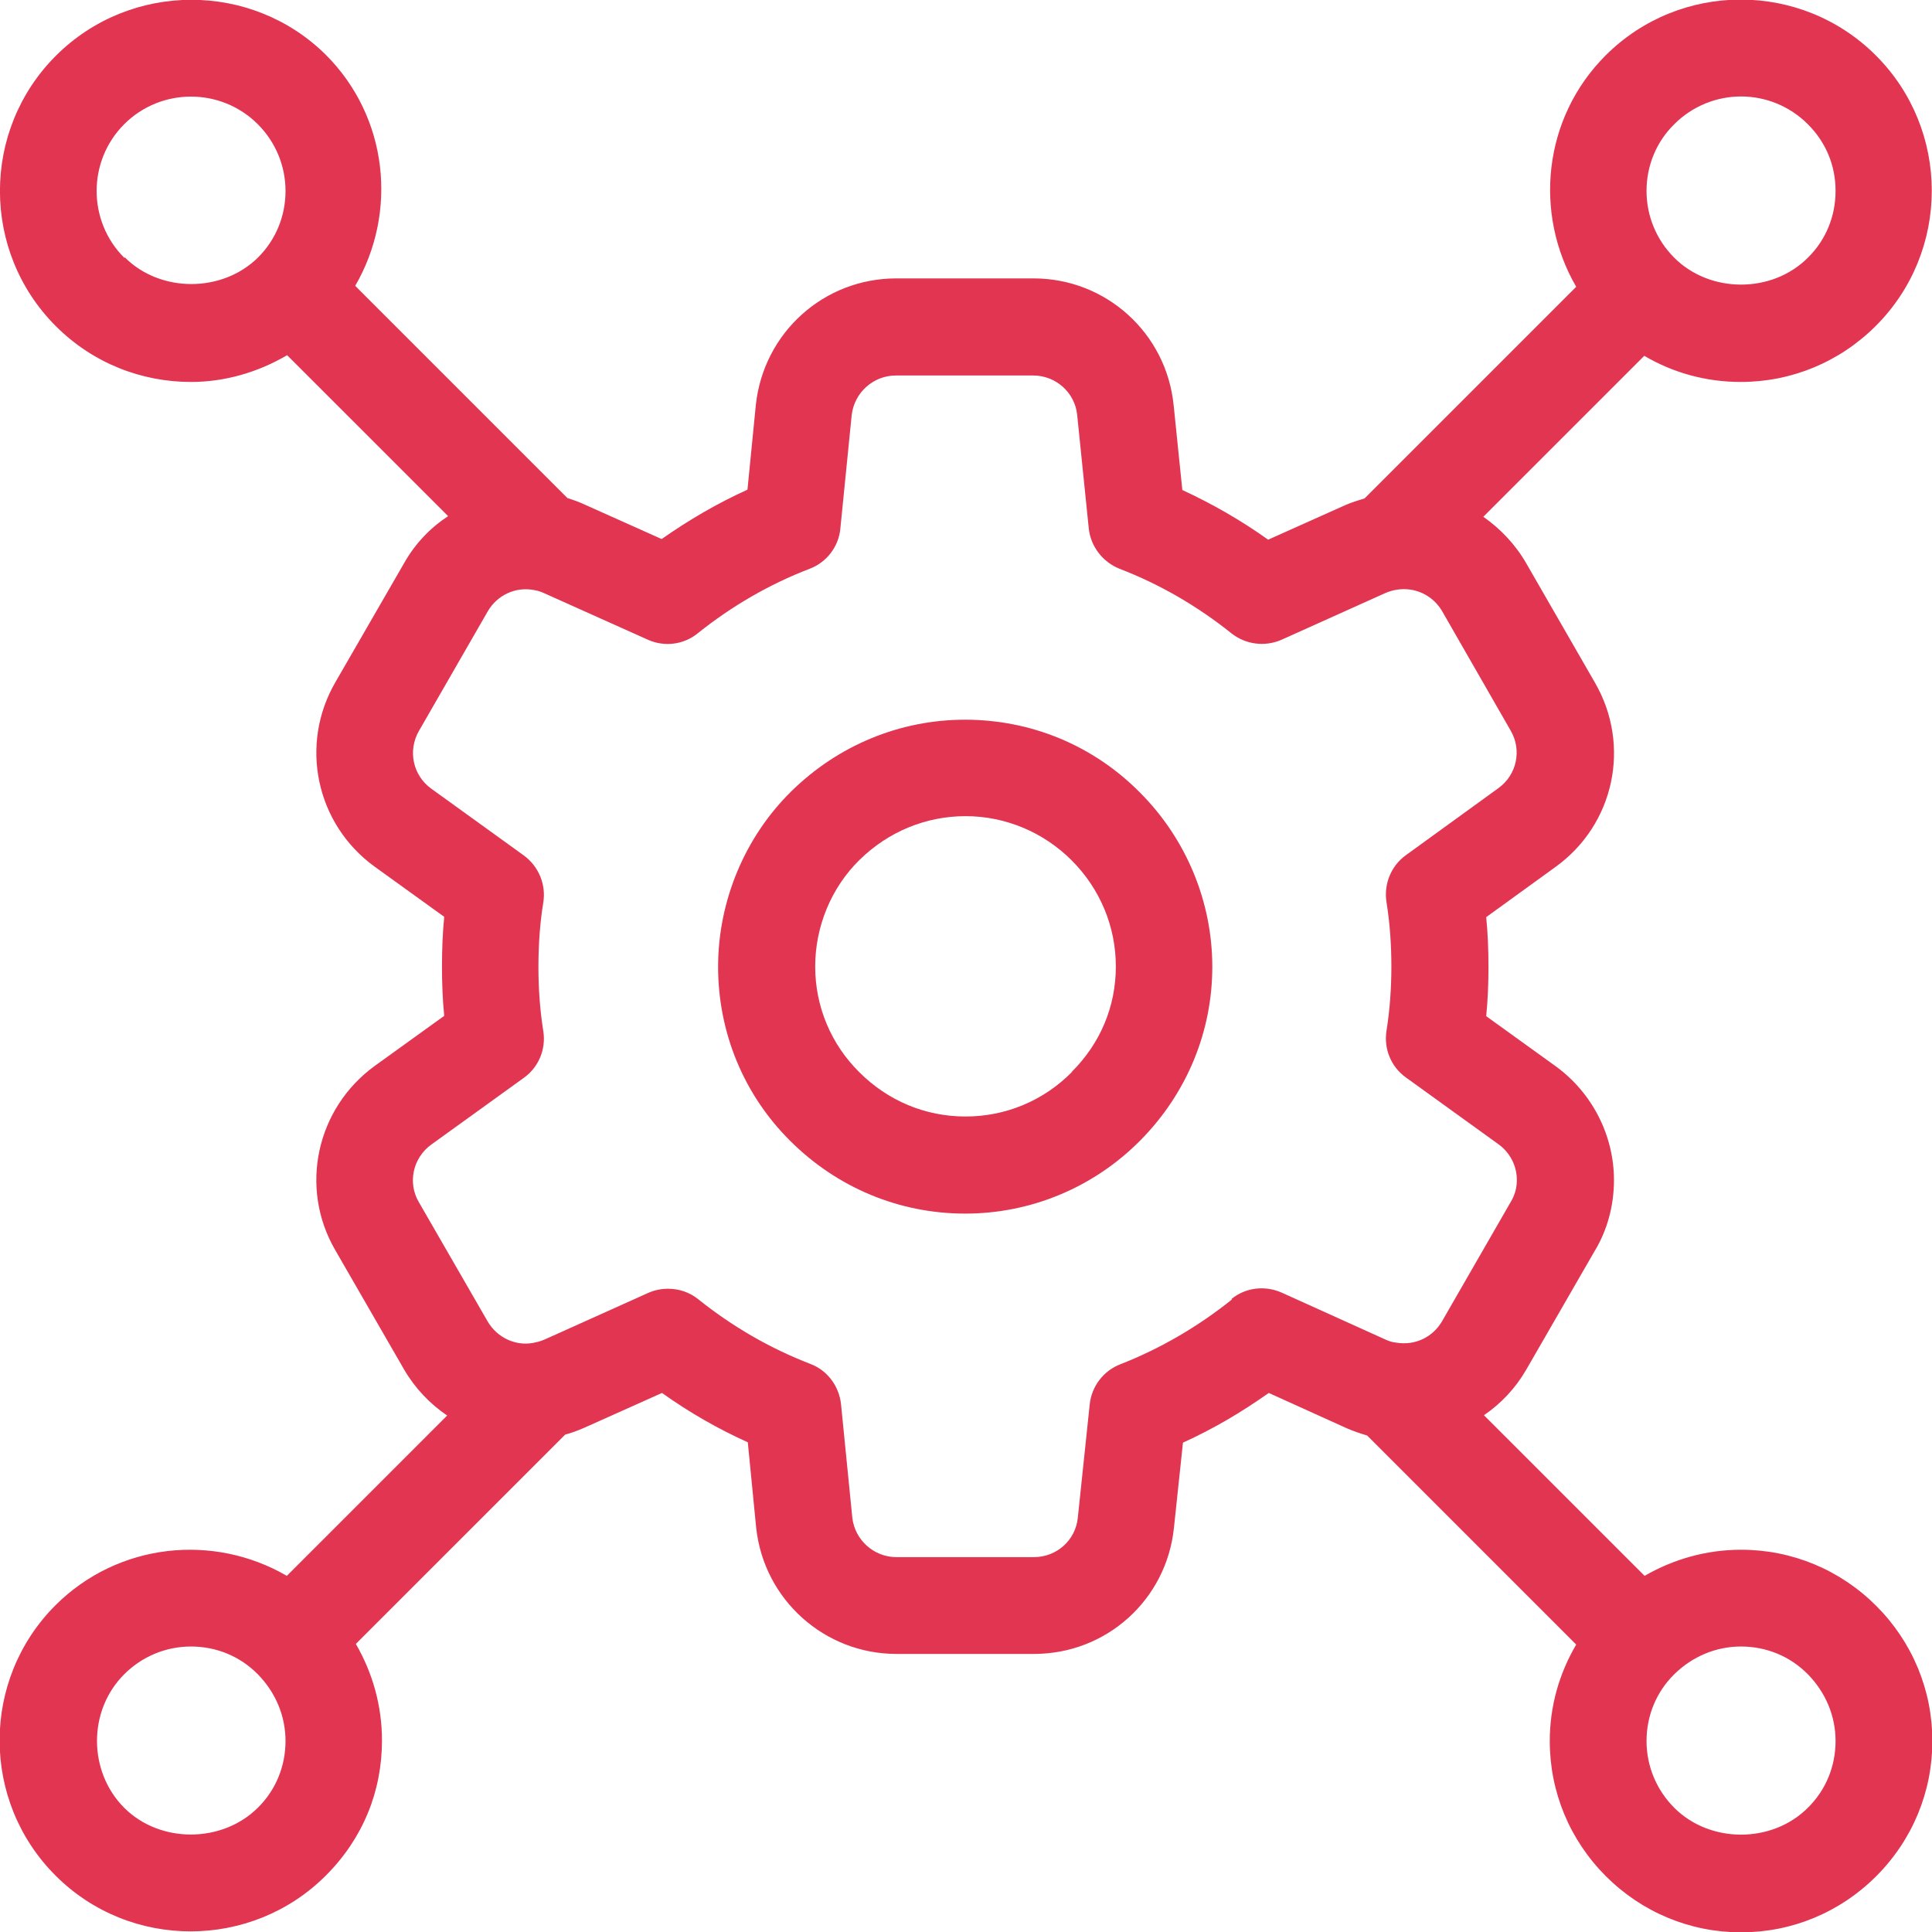
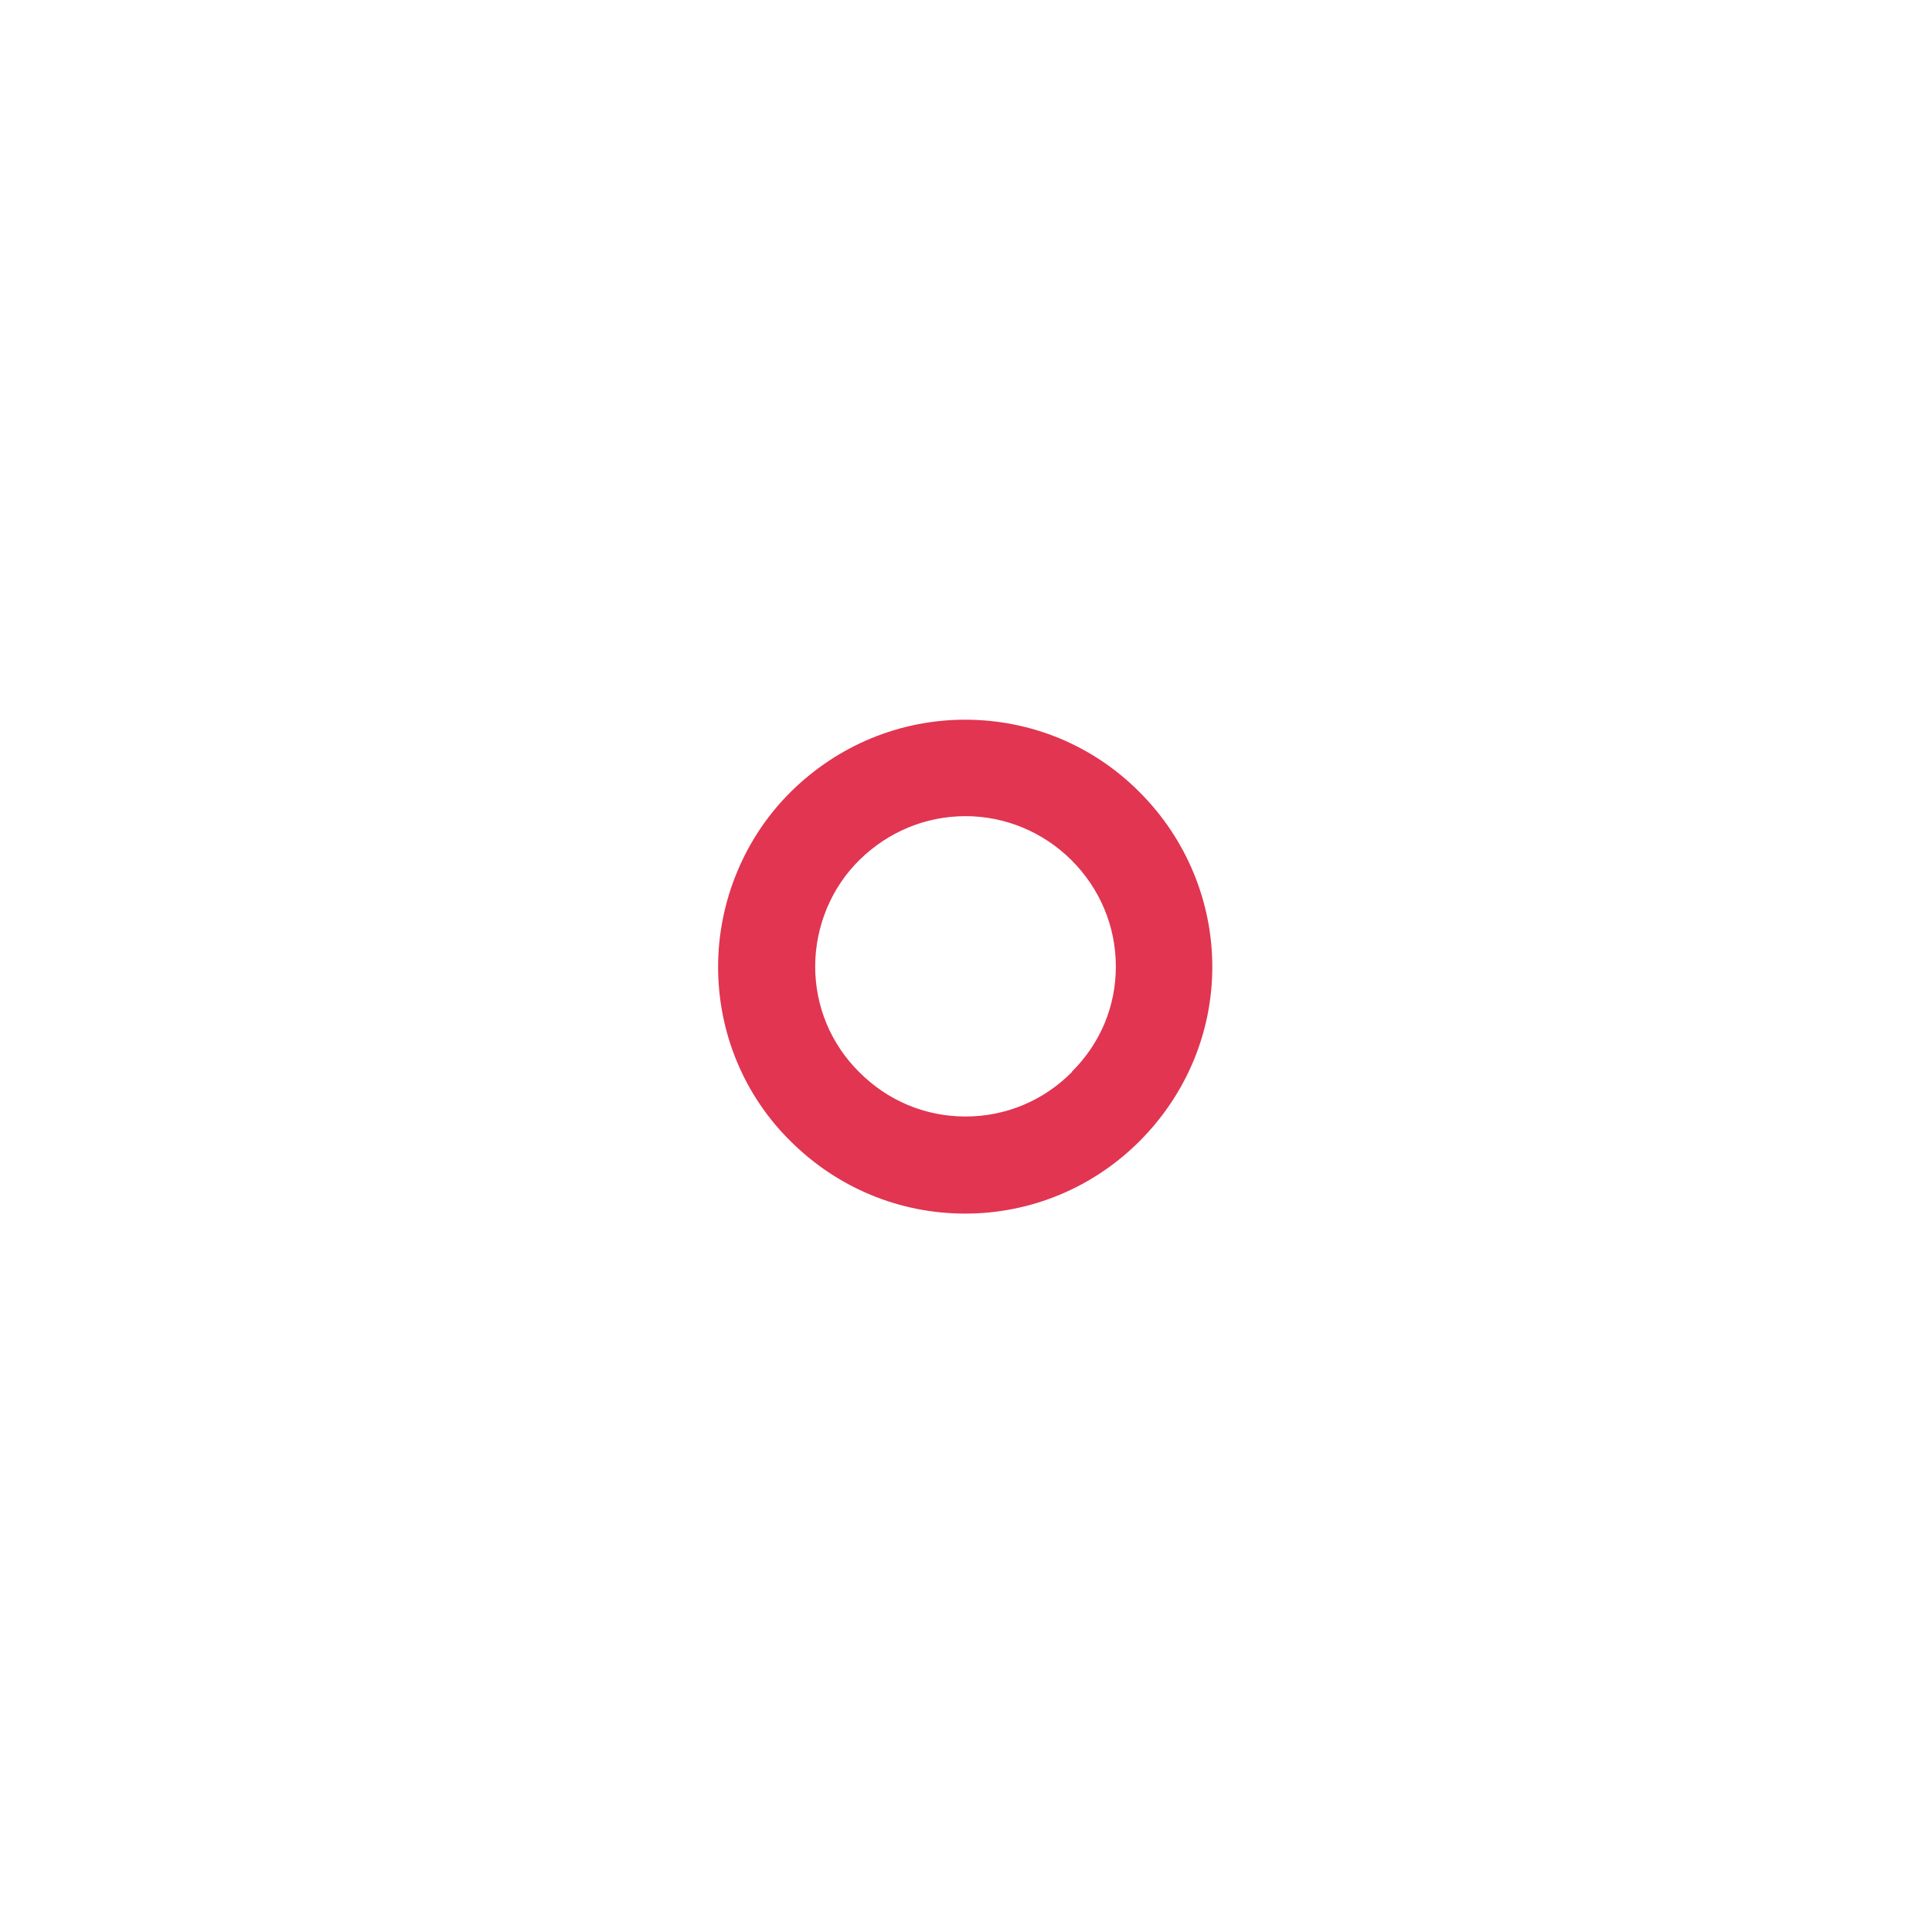
<svg xmlns="http://www.w3.org/2000/svg" width="70" height="70" viewBox="0 0 70 70" fill="none">
  <g id="Layer_1" clip-path="url(#clip0_3781_23482)">
-     <path id="Vector" d="M67.979 58.183C66.67 56.874 64.928 56.15 63.082 56.15C61.831 56.15 60.639 56.489 59.587 57.096L53.766 51.276C54.386 50.855 54.912 50.294 55.297 49.628L57.764 45.35C58.231 44.59 58.477 43.69 58.477 42.755C58.477 41.13 57.682 39.587 56.361 38.629L53.848 36.818C53.906 36.233 53.93 35.649 53.93 35.029C53.93 34.41 53.906 33.814 53.848 33.229L56.349 31.418C58.488 29.886 59.108 27.011 57.787 24.732L55.297 20.407C54.9 19.718 54.362 19.157 53.743 18.724L59.575 12.892C60.627 13.511 61.819 13.839 63.07 13.839C64.917 13.839 66.658 13.114 67.967 11.805C70.667 9.105 70.667 4.71 67.967 2.01C65.267 -0.69 60.873 -0.69 58.173 2.01C55.905 4.278 55.566 7.737 57.109 10.391L49.442 18.058C49.208 18.128 48.986 18.198 48.764 18.292L45.947 19.554C44.965 18.853 43.925 18.257 42.838 17.754L42.522 14.668C42.253 12.062 40.068 10.087 37.45 10.087H32.471C29.852 10.087 27.667 12.05 27.386 14.668L27.082 17.742C25.995 18.233 24.955 18.841 23.973 19.531L21.18 18.28C20.981 18.187 20.782 18.116 20.56 18.046L12.87 10.356C14.412 7.702 14.073 4.254 11.806 1.987C9.118 -0.678 4.723 -0.678 2.023 2.022C-0.677 4.722 -0.677 9.117 2.023 11.817C3.379 13.172 5.144 13.839 6.92 13.839C8.124 13.839 9.328 13.5 10.403 12.869L16.236 18.701C15.593 19.122 15.043 19.694 14.646 20.396L12.157 24.709C10.836 26.976 11.444 29.863 13.582 31.406L16.095 33.218C16.037 33.802 16.014 34.398 16.014 35.017C16.014 35.637 16.037 36.233 16.095 36.806L13.582 38.617C11.455 40.16 10.836 43.035 12.145 45.291L14.646 49.628C15.043 50.306 15.581 50.867 16.201 51.287L10.392 57.096C7.738 55.553 4.29 55.892 2.011 58.16C-0.689 60.86 -0.689 65.255 2.011 67.954C3.367 69.31 5.132 69.977 6.909 69.977C8.685 69.977 10.462 69.299 11.806 67.954C13.15 66.61 13.84 64.904 13.84 63.057C13.84 61.807 13.501 60.614 12.893 59.562L20.479 51.977C20.701 51.919 20.923 51.837 21.168 51.731L23.985 50.469C24.967 51.17 26.007 51.767 27.094 52.257L27.398 55.355C27.678 57.961 29.876 59.925 32.482 59.925H37.461C40.091 59.925 42.265 57.961 42.534 55.355L42.861 52.269C43.948 51.778 44.977 51.17 45.97 50.469L48.81 51.755C49.056 51.86 49.301 51.942 49.535 52.012L57.109 59.586C56.489 60.638 56.151 61.83 56.151 63.081C56.151 64.927 56.875 66.669 58.184 67.978C59.493 69.287 61.235 70.012 63.082 70.012C64.928 70.012 66.67 69.287 67.979 67.978C69.288 66.669 70.013 64.927 70.013 63.081C70.013 61.234 69.288 59.492 67.979 58.183ZM60.662 4.5C61.328 3.834 62.205 3.495 63.082 3.495C63.958 3.495 64.835 3.834 65.501 4.5C66.167 5.166 66.506 6.008 66.506 6.919C66.506 7.831 66.156 8.696 65.501 9.339C64.204 10.636 61.959 10.636 60.662 9.339C60.019 8.696 59.657 7.831 59.657 6.919C59.657 6.008 60.008 5.143 60.662 4.5ZM4.501 9.339C3.168 8.006 3.168 5.832 4.501 4.5C5.833 3.167 8.007 3.167 9.34 4.5C9.983 5.143 10.345 6.008 10.345 6.919C10.345 7.831 9.994 8.684 9.351 9.327C8.054 10.613 5.81 10.613 4.524 9.327L4.501 9.339ZM9.34 65.5C8.042 66.786 5.798 66.797 4.501 65.5C3.203 64.203 3.168 61.994 4.501 60.661C5.144 60.018 6.009 59.656 6.92 59.656C7.832 59.656 8.697 60.007 9.34 60.661C9.983 61.316 10.345 62.169 10.345 63.081C10.345 63.992 9.994 64.857 9.34 65.5ZM44.638 47.08C43.399 48.073 42.031 48.868 40.594 49.429C39.986 49.663 39.553 50.224 39.483 50.878L39.051 54.992C38.969 55.811 38.279 56.418 37.461 56.418H32.482C31.664 56.418 30.974 55.799 30.881 54.992L30.472 50.878C30.402 50.224 29.981 49.651 29.361 49.417C27.9 48.856 26.533 48.061 25.306 47.08C24.99 46.822 24.604 46.694 24.207 46.694C23.962 46.694 23.716 46.741 23.482 46.846L19.742 48.529C19.532 48.622 19.403 48.634 19.31 48.657C18.667 48.774 18.012 48.459 17.673 47.886L15.172 43.55C14.763 42.849 14.962 41.949 15.628 41.469L18.982 39.05C19.52 38.664 19.789 38.01 19.684 37.355C19.567 36.619 19.508 35.847 19.508 35.029C19.508 34.211 19.567 33.416 19.684 32.703C19.789 32.049 19.52 31.394 18.982 30.997L15.628 28.577C14.962 28.098 14.763 27.198 15.184 26.474L17.673 22.149C18.012 21.564 18.678 21.249 19.345 21.378C19.485 21.401 19.59 21.436 19.695 21.483L23.471 23.177C24.067 23.446 24.768 23.364 25.282 22.944C26.509 21.962 27.877 21.167 29.338 20.606C29.957 20.372 30.39 19.8 30.448 19.145L30.858 15.043C30.951 14.224 31.641 13.605 32.459 13.605H37.438C38.256 13.605 38.946 14.224 39.028 15.031L39.448 19.145C39.518 19.8 39.951 20.361 40.559 20.606C42.02 21.167 43.387 21.962 44.614 22.944C45.129 23.353 45.83 23.446 46.438 23.177L50.178 21.494C50.306 21.436 50.458 21.389 50.61 21.366C51.265 21.261 51.908 21.564 52.247 22.137L54.736 26.474C55.145 27.175 54.958 28.075 54.292 28.554L50.938 30.985C50.4 31.371 50.131 32.037 50.236 32.692C50.353 33.416 50.412 34.199 50.412 35.017C50.412 35.836 50.353 36.607 50.236 37.343C50.131 37.998 50.4 38.653 50.938 39.038L54.292 41.458C54.713 41.761 54.958 42.241 54.958 42.755C54.958 42.954 54.923 43.246 54.736 43.55L52.247 47.874C51.919 48.435 51.288 48.763 50.587 48.646C50.458 48.634 50.342 48.599 50.213 48.541L46.438 46.834C45.83 46.565 45.129 46.647 44.614 47.068L44.638 47.08ZM65.501 65.5C64.204 66.797 61.959 66.797 60.662 65.5C60.019 64.857 59.657 63.992 59.657 63.081C59.657 62.169 60.008 61.304 60.662 60.661C61.317 60.018 62.17 59.656 63.082 59.656C63.993 59.656 64.858 60.007 65.501 60.661C66.144 61.316 66.506 62.169 66.506 63.081C66.506 63.992 66.156 64.857 65.501 65.5Z" fill="#E13551" />
    <path id="Vector_2" d="M34.971 26.076C32.61 26.076 30.377 27 28.683 28.659C26.988 30.319 26.018 32.645 26.018 35.029C26.018 37.414 26.953 39.681 28.647 41.352C30.342 43.036 32.586 43.971 34.971 43.971C37.355 43.971 39.634 43.024 41.329 41.306C43 39.611 43.924 37.379 43.924 35.029C43.924 32.68 42.989 30.401 41.294 28.706C39.611 27.011 37.367 26.076 34.959 26.076H34.971ZM38.839 38.84C37.811 39.88 36.443 40.453 34.982 40.453C33.521 40.453 32.166 39.88 31.137 38.851C30.108 37.834 29.536 36.467 29.536 35.018C29.536 33.568 30.12 32.154 31.149 31.149C32.189 30.132 33.545 29.571 34.982 29.571C36.42 29.571 37.799 30.144 38.828 31.172C39.856 32.201 40.429 33.568 40.429 35.018C40.429 36.467 39.868 37.799 38.839 38.828V38.84Z" fill="#E13551" />
  </g>
  <defs>
    <clipPath id="clip0_3781_23482">
      <rect width="70" height="70" fill="white" />
    </clipPath>
  </defs>
</svg>